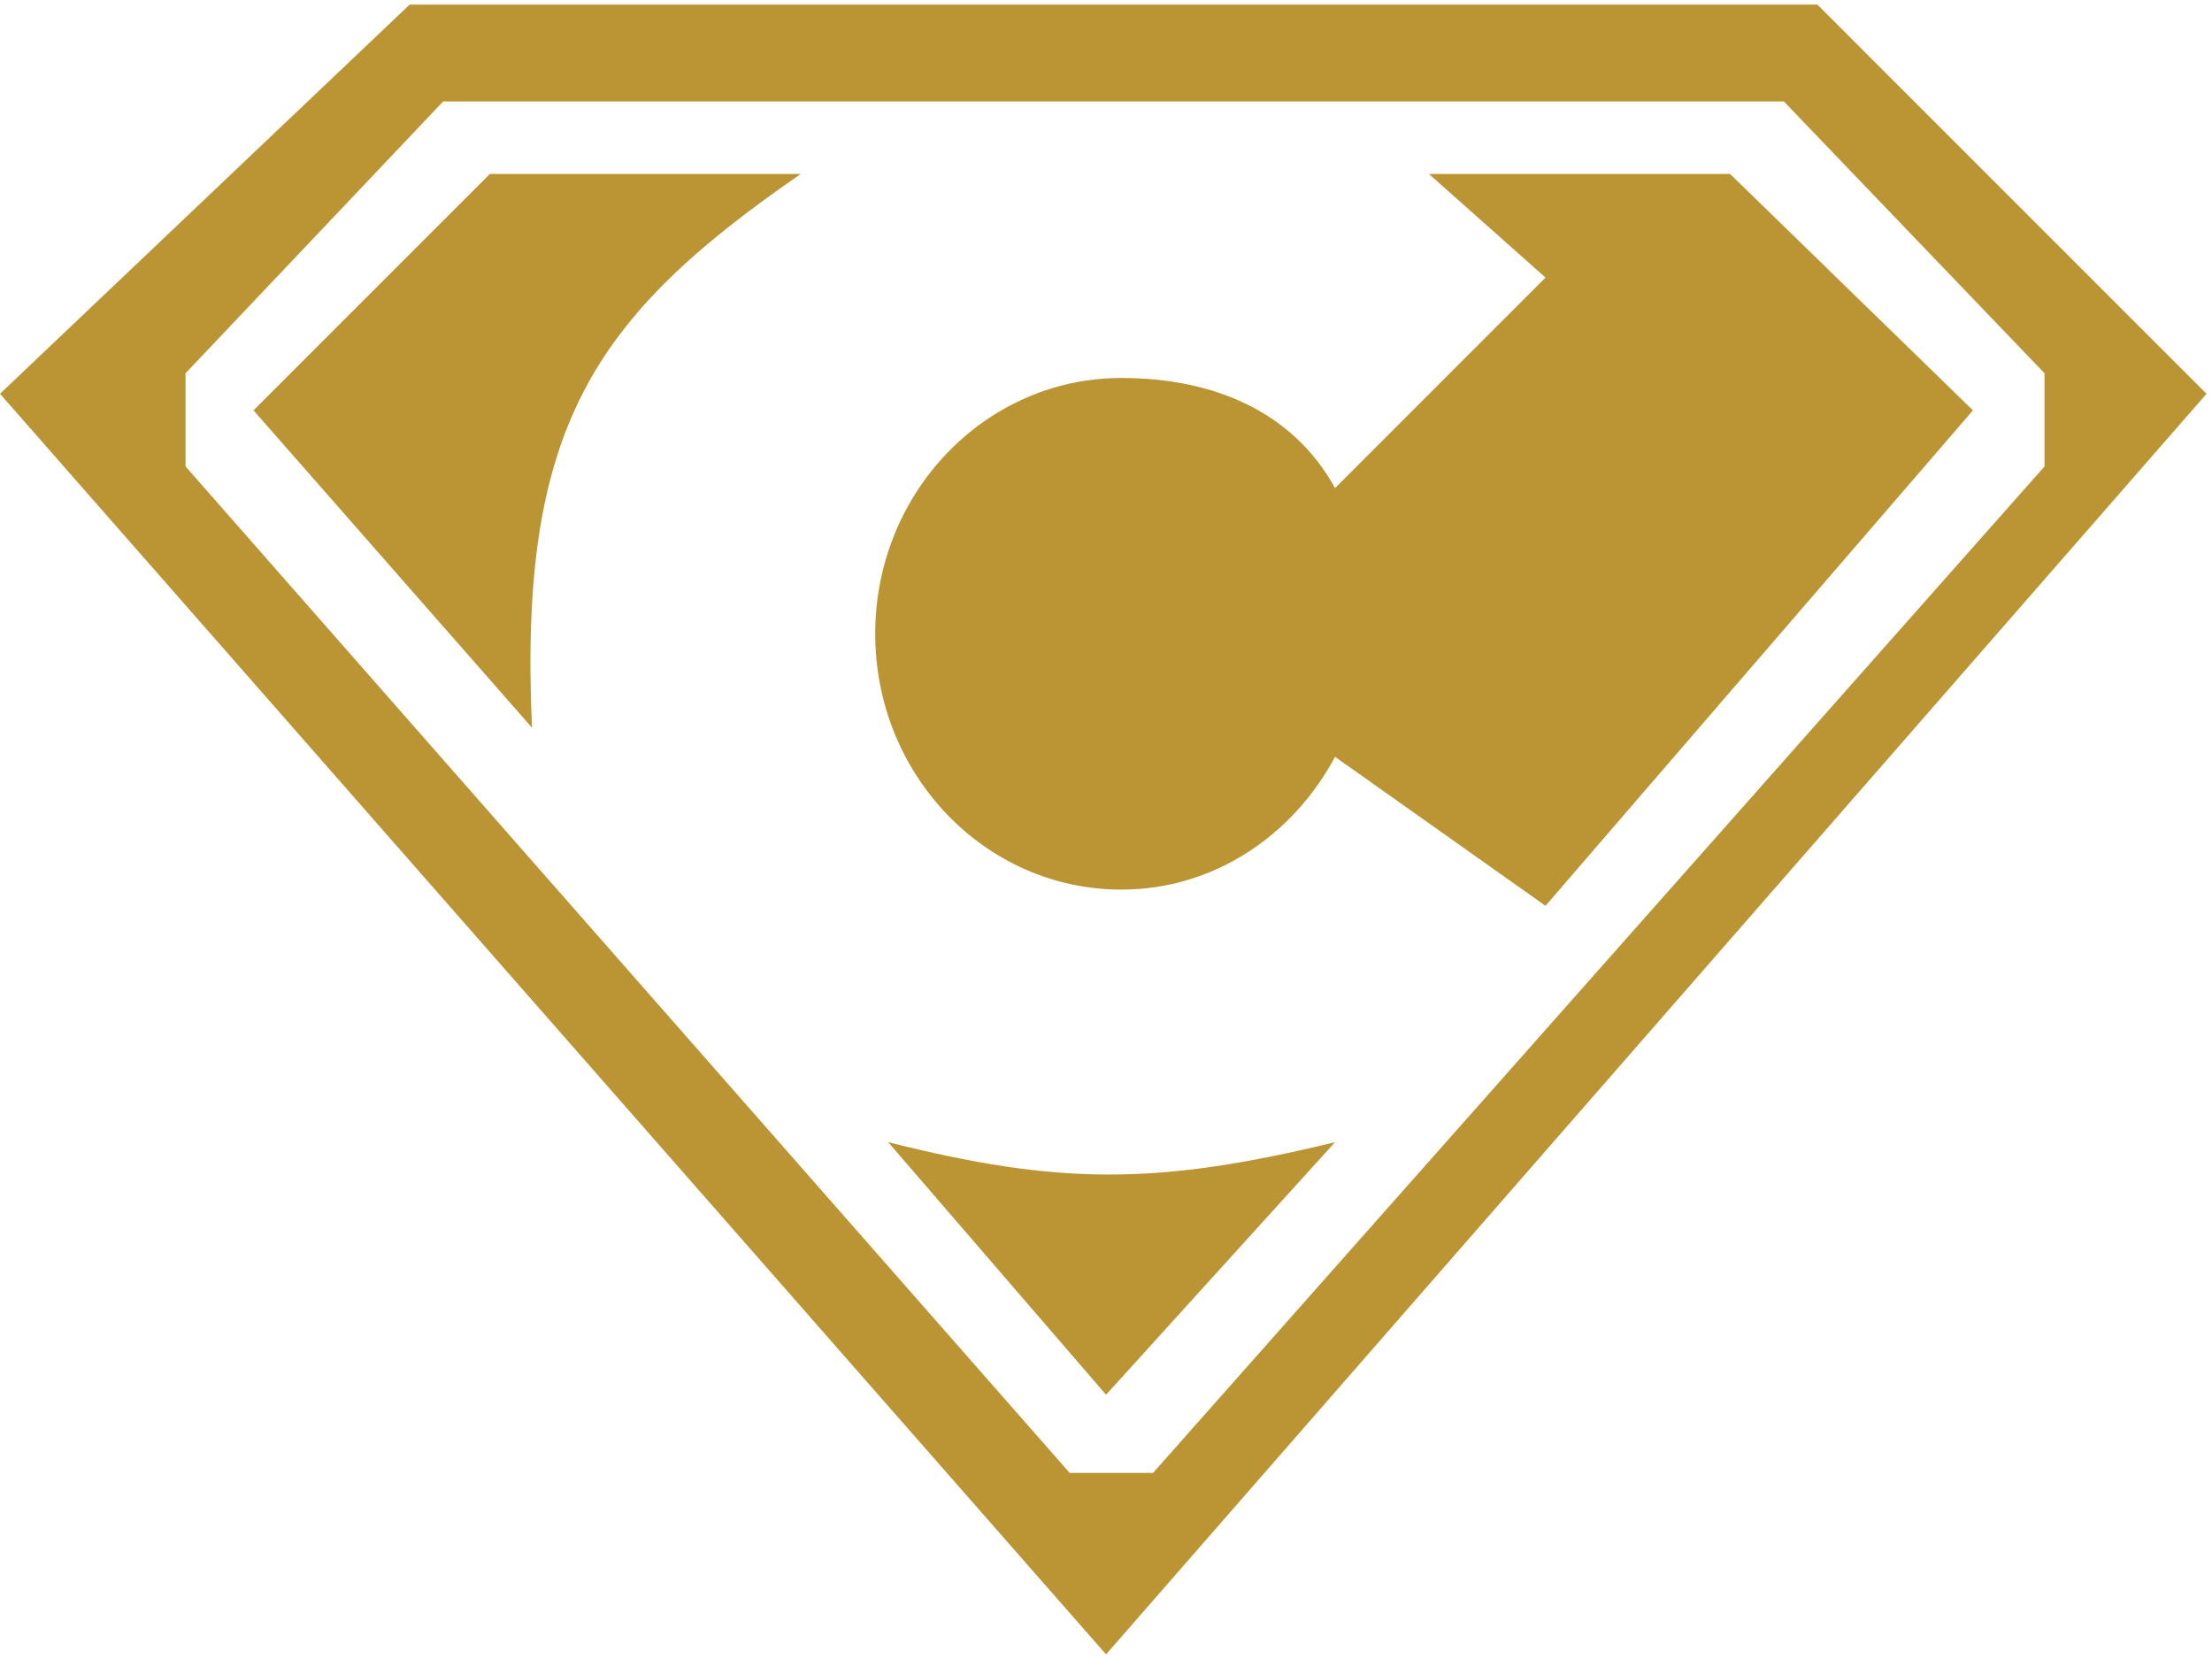
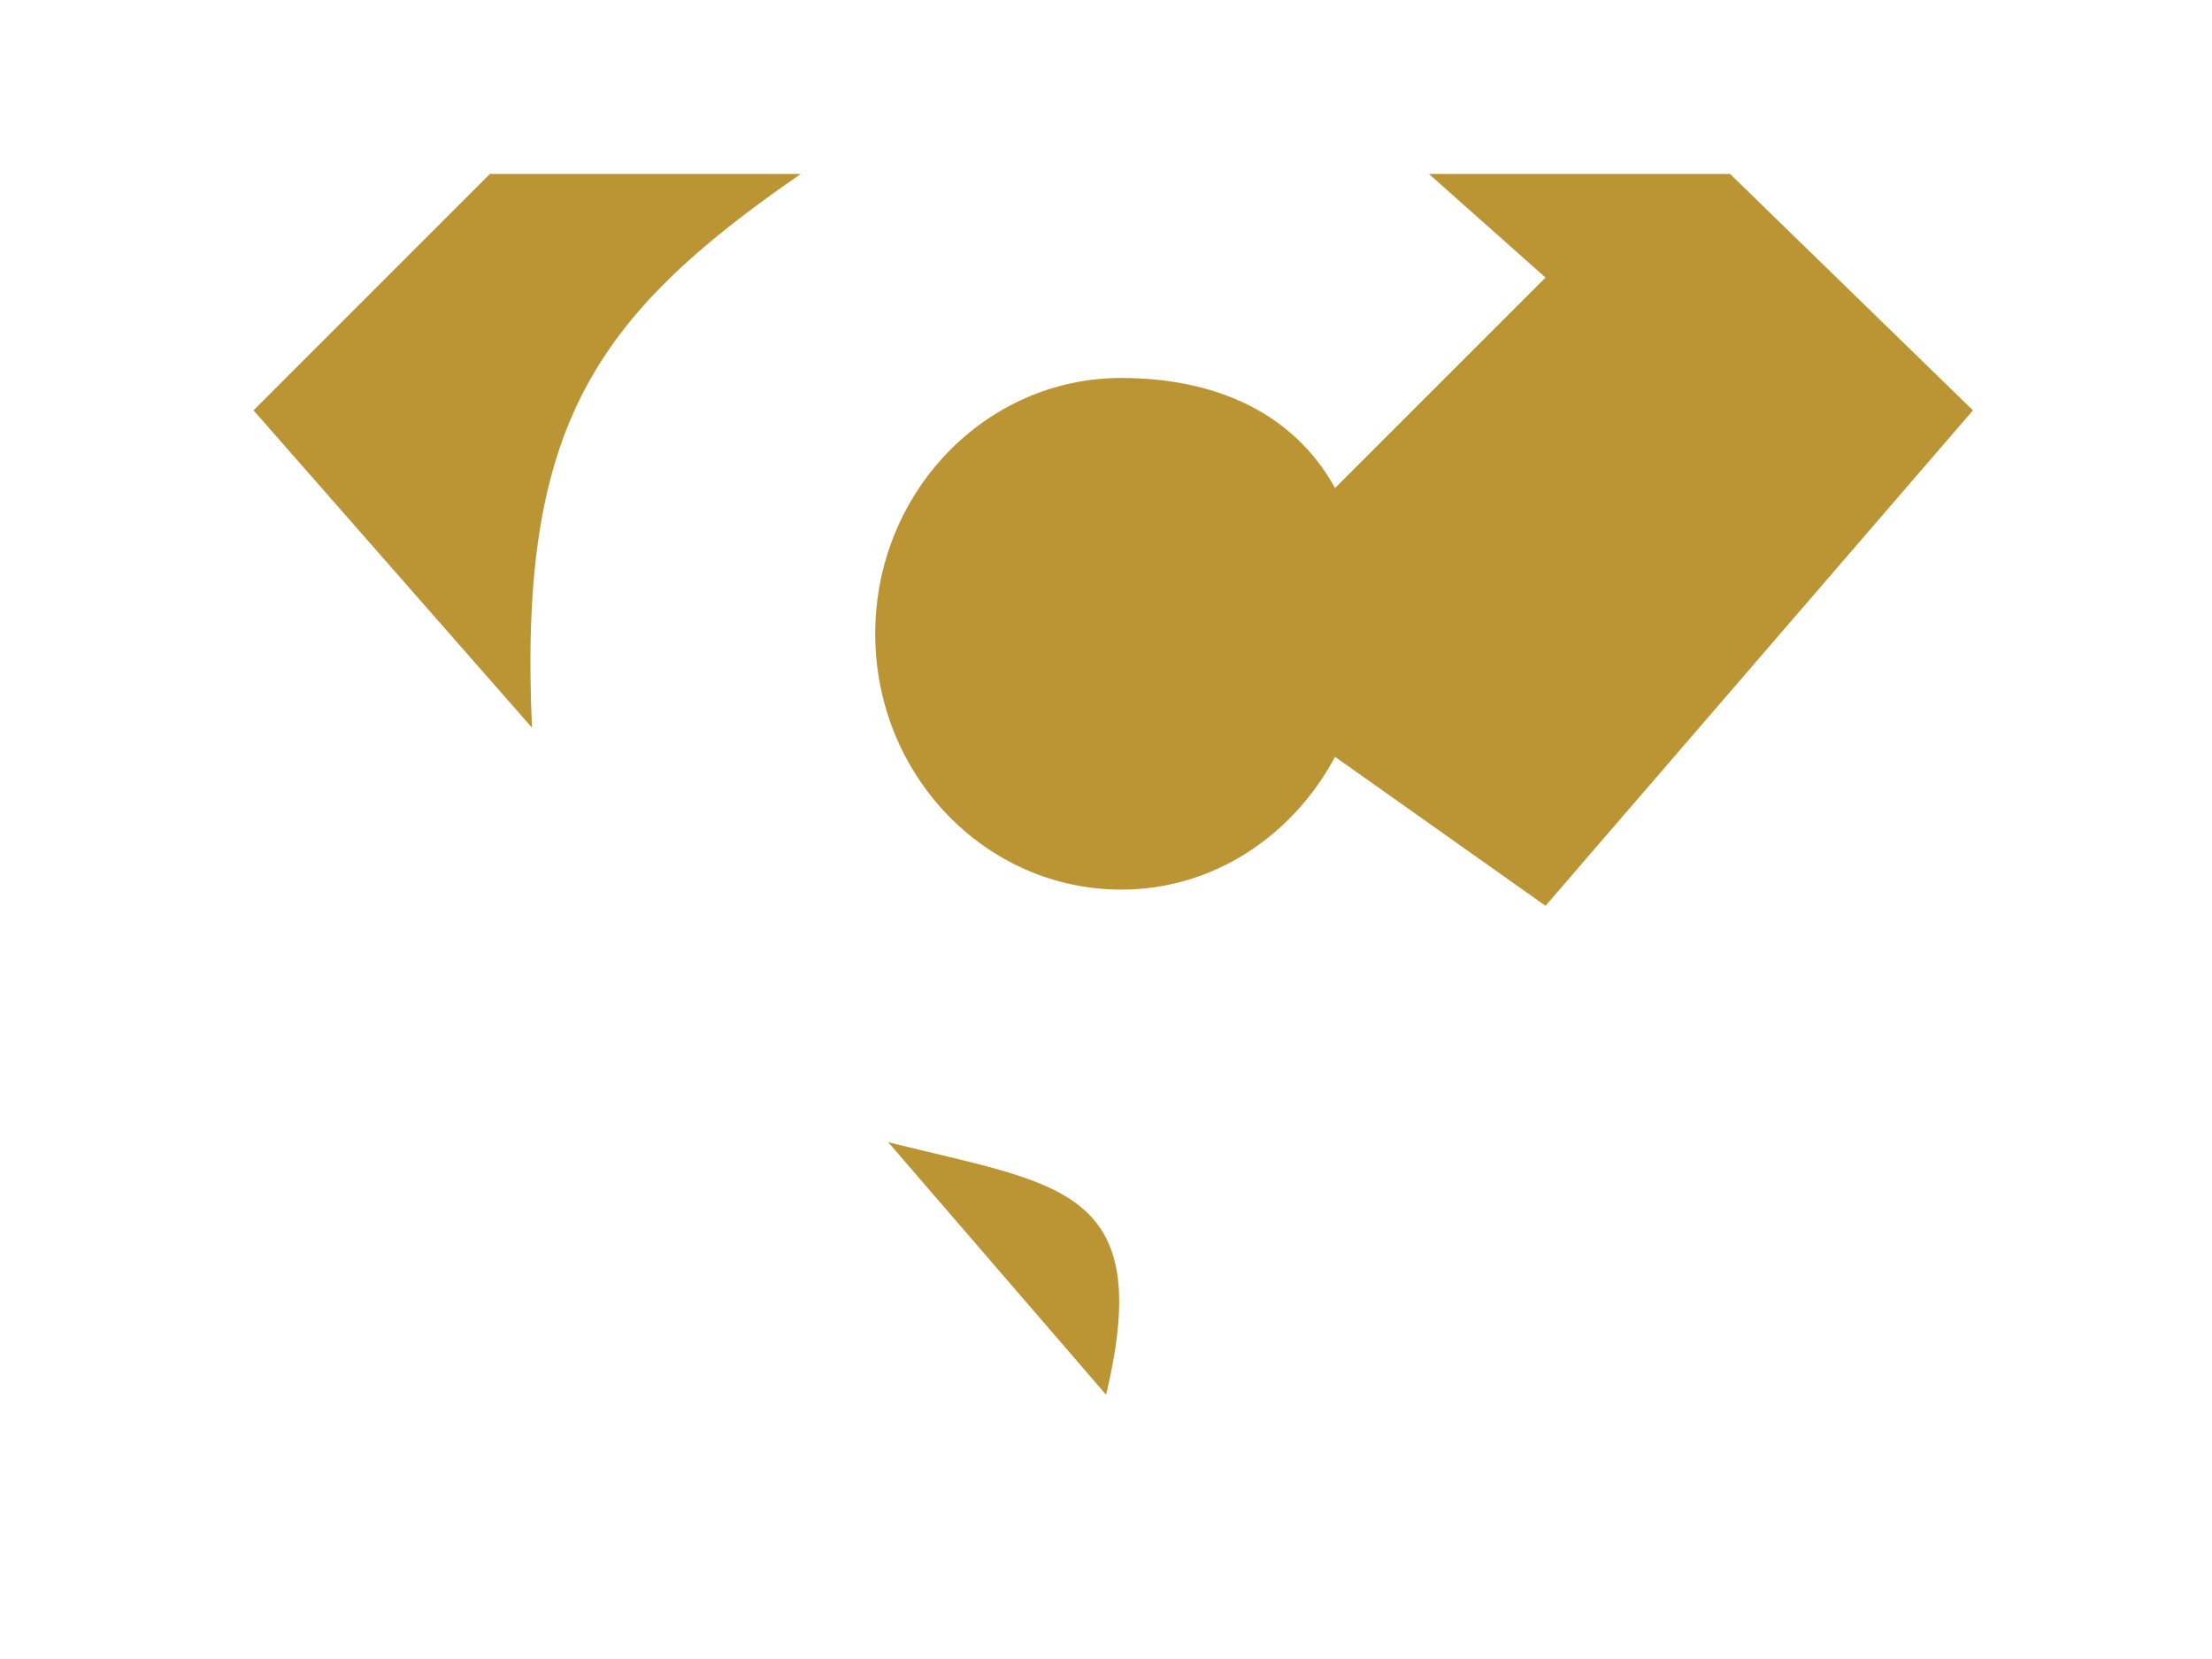
<svg xmlns="http://www.w3.org/2000/svg" width="100" height="75" viewBox="0 0 100 75" fill="none">
-   <path fill-rule="evenodd" clip-rule="evenodd" d="M18.52 0.208H82.16L99.753 17.802L50.003 74.791L0 17.802L18.52 0.208ZM80.644 4.586H20.035L8.387 16.876V21.085L48.358 66.587H52.127L92.43 21.085V16.876L80.644 4.586Z" fill="#BB9534" />
-   <path d="M40.153 51.635L50.003 63.053L60.355 51.635C52.268 53.601 47.849 53.572 40.153 51.635Z" fill="#BB9534" />
+   <path d="M40.153 51.635L50.003 63.053C52.268 53.601 47.849 53.572 40.153 51.635Z" fill="#BB9534" />
  <path d="M36.2 7.865H22.147L11.461 18.551L24.05 32.897C23.442 19.381 26.769 14.366 36.2 7.865Z" fill="#BB9534" />
  <path d="M64.6 7.865H78.214L89.193 18.551L69.87 40.949L60.355 34.215C58.455 37.765 54.878 40.217 50.693 40.217C44.548 40.217 39.567 35.039 39.567 28.652C39.567 22.265 44.548 17.087 50.693 17.087C54.828 17.087 58.437 18.583 60.355 22.064L69.87 12.549L64.6 7.865Z" fill="#BB9534" />
</svg>